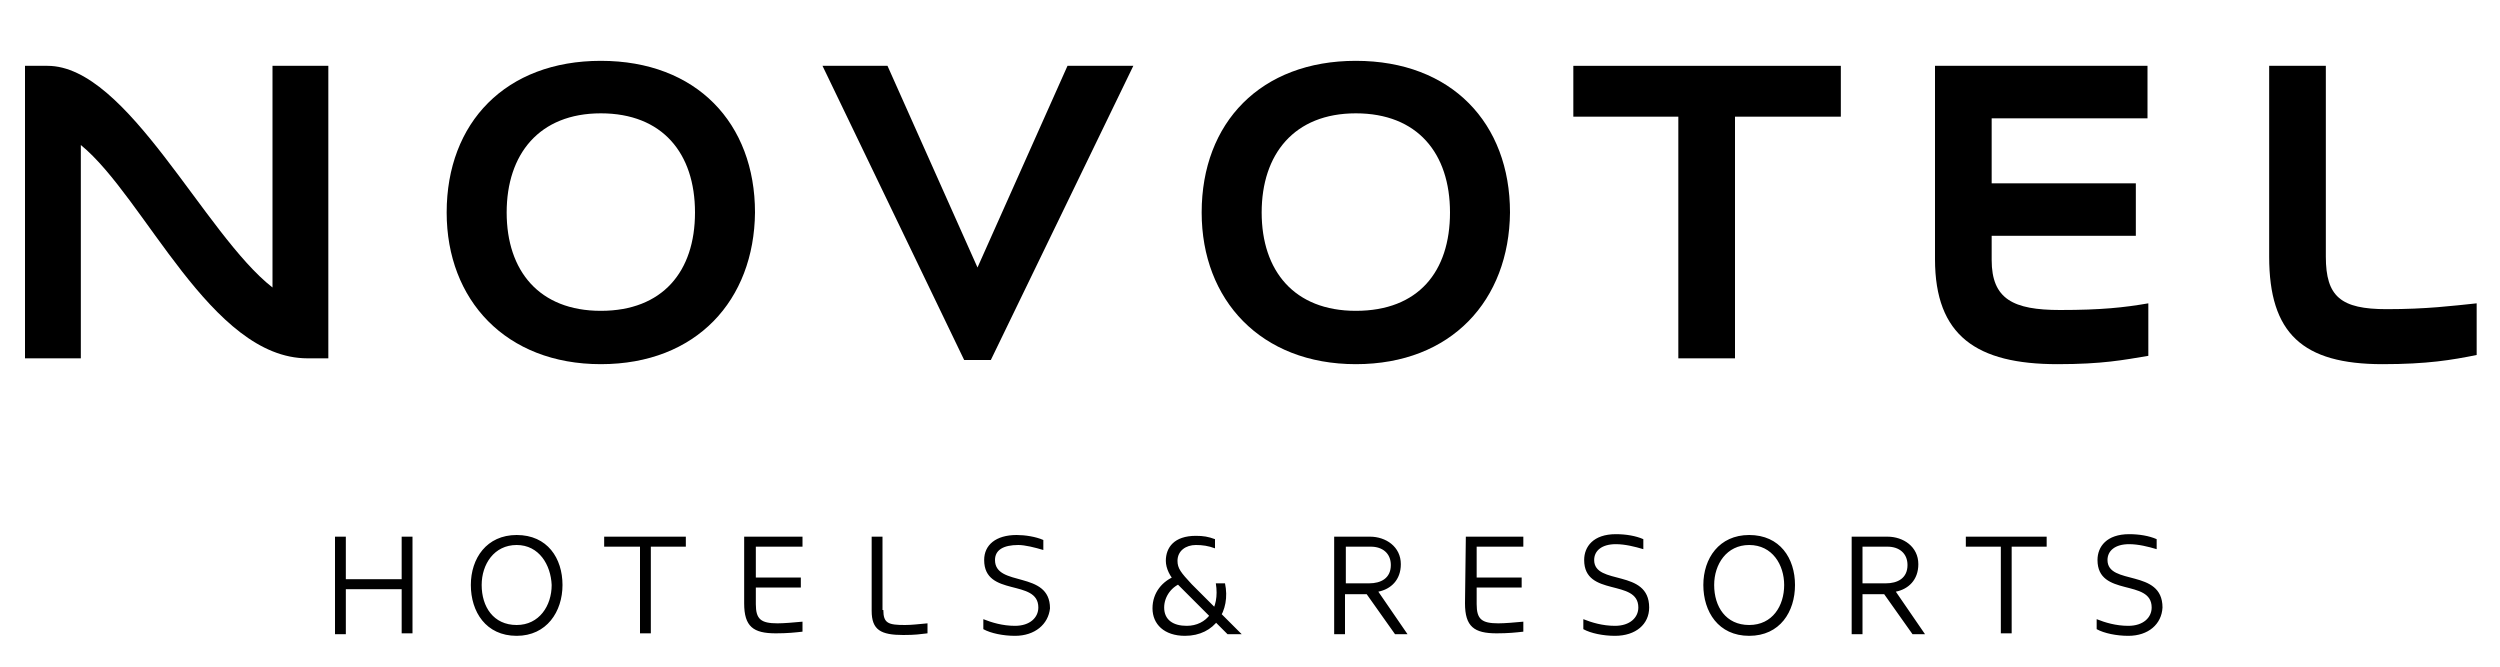
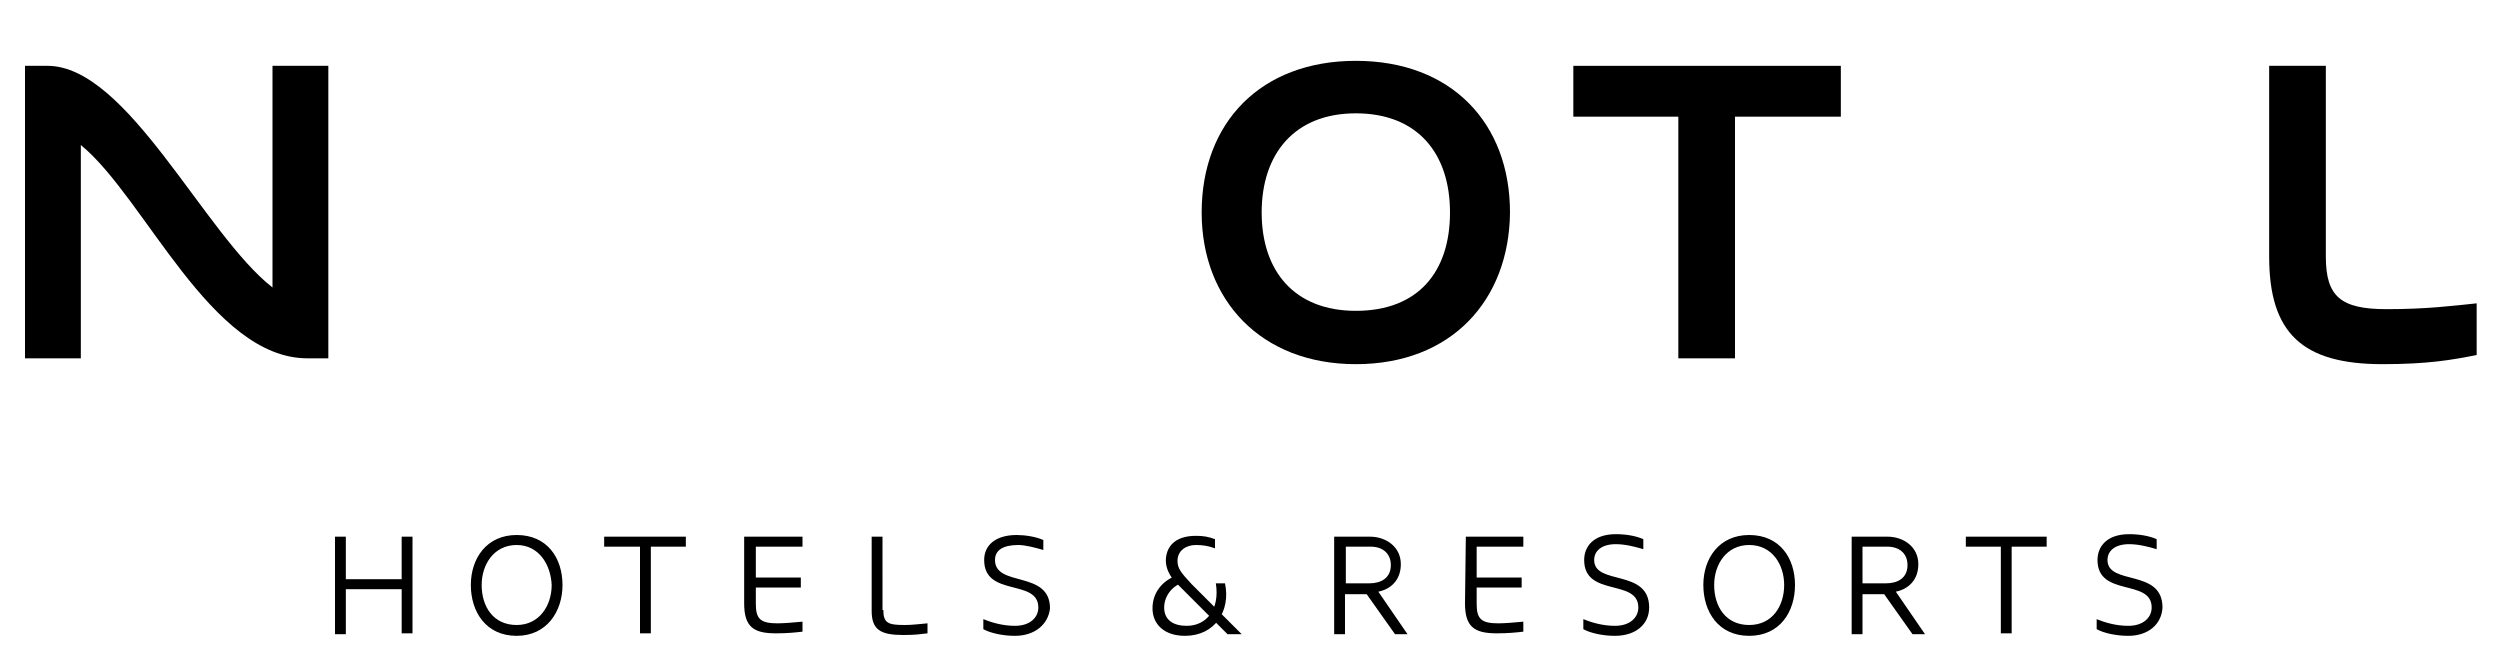
<svg xmlns="http://www.w3.org/2000/svg" version="1.1" id="Layer_1" x="0px" y="0px" viewBox="0 0 300 80" style="enable-background:new 0 0 300 80;" xml:space="preserve">
  <g>
    <path d="M48.2,76.1v-5.4h-6.7v5.4h-1.3V64.4h1.3v5.1h6.7v-5.1h1.3v11.6H48.2z M62,76.3c-3.7,0-5.5-2.9-5.5-6.1s1.9-6,5.5-6   c3.7,0,5.5,2.8,5.5,6S65.6,76.3,62,76.3 M62,65.4c-2.7,0-4.2,2.3-4.2,4.8c0,2.6,1.4,4.8,4.2,4.8c2.7,0,4.2-2.3,4.2-4.8   C66.1,67.8,64.7,65.4,62,65.4 M78.1,65.6v10.4h-1.3V65.6h-4.3v-1.2h9.8v1.2H78.1z M121.8,76.3c-1.4,0-2.9-0.3-3.8-0.8v-1.2   c1,0.4,2.3,0.8,3.8,0.8c1.8,0,2.8-1,2.8-2.2c0-3.5-6.5-1.2-6.5-5.7c0-1.8,1.4-3,3.9-3c1,0,2.3,0.2,3.2,0.6v1.2   c-1-0.3-2.2-0.6-3-0.6c-1.8,0-2.8,0.6-2.8,1.8c0,3.3,6.6,1.2,6.6,5.8C125.8,74.9,124.2,76.3,121.8,76.3 M222.2,64.4h4.3   c1.9,0,3.7,1.2,3.7,3.3c0,1.9-1.2,3-2.7,3.3l3.5,5.1h-1.5l-3.4-4.8h-2.6v4.8h-1.3L222.2,64.4z M223.5,70h2.8c1.4,0,2.6-0.6,2.6-2.2   c0-1.4-1-2.2-2.4-2.2h-3V70z M241.4,65.6v10.4h-1.3V65.6h-4.2v-1.2h9.7v1.2H241.4z M209.9,76.3c-3.7,0-5.5-2.9-5.5-6.1s1.9-6,5.5-6   c3.7,0,5.5,2.8,5.5,6S213.6,76.3,209.9,76.3 M209.9,65.4c-2.7,0-4.2,2.3-4.2,4.8c0,2.6,1.4,4.8,4.2,4.8s4.2-2.3,4.2-4.8   C214.1,67.8,212.7,65.4,209.9,65.4 M160.1,64.4h4.3c1.9,0,3.7,1.2,3.7,3.3c0,1.9-1.2,3-2.7,3.3l3.5,5.1h-1.5l-3.4-4.8h-2.6v4.8   h-1.3L160.1,64.4z M161.5,70h2.8c1.4,0,2.6-0.6,2.6-2.2c0-1.4-1-2.2-2.4-2.2h-3V70z M193.8,76.3c-1.4,0-2.9-0.3-3.8-0.8v-1.2   c1,0.4,2.3,0.8,3.8,0.8c1.8,0,2.8-1,2.8-2.2c0-3.5-6.5-1.2-6.5-5.7c0-1.6,1.1-3.1,3.8-3.1c1.2,0,2.4,0.2,3.3,0.6v1.2   c-1-0.3-2.2-0.6-3.3-0.6c-1.7,0-2.6,0.8-2.6,1.9c0,3.1,6.6,1,6.6,5.7C197.9,74.9,196.3,76.3,193.8,76.3 M255.4,76.3   c-1.4,0-2.9-0.3-3.8-0.8v-1.2c1,0.4,2.3,0.8,3.8,0.8c1.8,0,2.8-1,2.8-2.2c0-3.5-6.5-1.2-6.5-5.7c0-1.6,1.1-3.1,3.8-3.1   c1.2,0,2.4,0.2,3.3,0.6v1.2c-1-0.3-2.2-0.6-3.3-0.6c-1.7,0-2.6,0.8-2.6,1.9c0,3.1,6.6,1,6.6,5.7C259.4,74.9,257.8,76.3,255.4,76.3    M147.3,76.1h1.7l-6-6c-1.3-1.4-1.7-1.9-1.7-2.8c0-1.2,1-1.9,2.2-1.9c0.8,0,1.5,0.1,2.3,0.4v-1.1c-0.8-0.3-1.4-0.4-2.3-0.4   c-2.6,0-3.6,1.4-3.6,3c0,0.9,0.5,1.9,1.2,2.6L147.3,76.1z M141.1,69.1c-1.6,0.6-2.8,2-2.8,3.9c0,1.9,1.4,3.3,3.9,3.3   c3.6,0,5.5-3,4.8-6.3h-1.1c0.5,3.1-1.1,5.1-3.5,5.1c-1.6,0-2.7-0.7-2.7-2.2c0-1.3,0.9-2.6,2.3-3L141.1,69.1z M106,73.2   c0,1.6,0.6,1.8,2.6,1.8c0.8,0,1.6-0.1,2.7-0.2v1.2c-0.9,0.1-1.4,0.2-2.9,0.2c-2.7,0-3.8-0.6-3.8-2.9v-8.9h1.3V73.2z M175.9,64.4   h6.9v1.2h-5.6v3.7h5.4v1.2h-5.4v2c0,1.8,0.6,2.3,2.6,2.3c0.8,0,1.9-0.1,3-0.2v1.2c-0.9,0.1-1.8,0.2-3.2,0.2c-2.7,0-3.8-0.8-3.8-3.6   L175.9,64.4z M89.4,64.4h6.9v1.2h-5.6v3.7h5.4v1.2h-5.4v2c0,1.8,0.6,2.3,2.6,2.3c0.8,0,1.9-0.1,3-0.2v1.2c-0.9,0.1-1.8,0.2-3.2,0.2   c-2.7,0-3.8-0.8-3.8-3.6V64.4z" />
    <path d="M36.9,43C25.3,43,17.4,23.7,9.7,17.4V43H3V7.9h2.7c9.6,0,18.8,20.2,27,26.6V7.9h6.7V43H36.9z" />
-     <path d="M72.1,13.6c-7.4,0-11.3,4.9-11.3,11.9s3.9,11.8,11.3,11.8s11.3-4.7,11.3-11.8C83.4,18.4,79.5,13.6,72.1,13.6 M72.1,43.7   c-11.4,0-18.5-7.7-18.5-18.2c0-10.8,7.1-18.2,18.5-18.2c11.5,0,18.5,7.5,18.5,18.2C90.5,36,83.6,43.7,72.1,43.7" />
-     <path d="M118.9,43.2h-3.2l-17-35.3h7.8l10.8,24.2l10.8-24.2h7.9L118.9,43.2z" />
    <path d="M162.7,13.6c-7.4,0-11.3,4.9-11.3,11.9s3.9,11.8,11.3,11.8c7.5,0,11.3-4.7,11.3-11.8C174,18.4,170.1,13.6,162.7,13.6    M162.7,43.7c-11.4,0-18.5-7.7-18.5-18.2c0-10.8,7.1-18.2,18.5-18.2c11.5,0,18.5,7.5,18.5,18.2C181.1,36,174.2,43.7,162.7,43.7" />
    <path d="M208.2,14v29h-6.8V14h-12.6V7.9h32.1V14H208.2z" />
-     <path d="M246.9,43.7c-9.7,0-14.7-3.4-14.7-12.6V7.9h25.5v6.3H239V22h17.3v6.3H239v2.9c0,4.7,2.6,6,8.2,6c5,0,7.7-0.3,10.6-0.8v6.3   C254.8,43.2,252.3,43.7,246.9,43.7" />
    <path d="M285.9,43.7c-9.6,0-13.6-3.7-13.6-12.9V7.9h6.8v22.9c0,4.8,1.8,6.3,7.3,6.3c4.8,0,7.9-0.4,10.8-0.7v6.2   C294.2,43.2,291.3,43.7,285.9,43.7" />
  </g>
</svg>